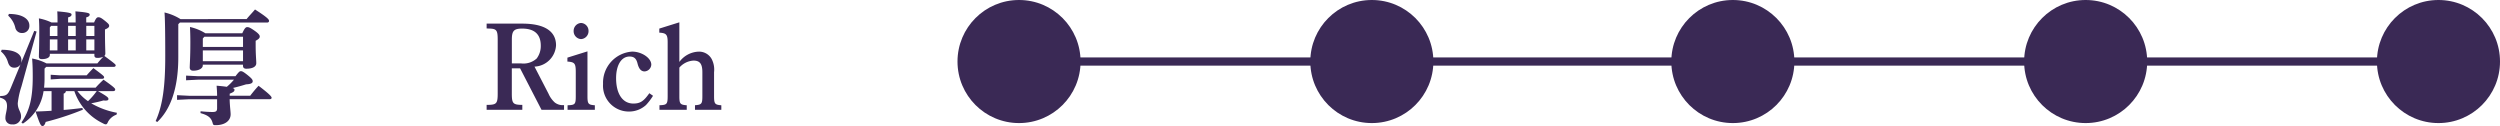
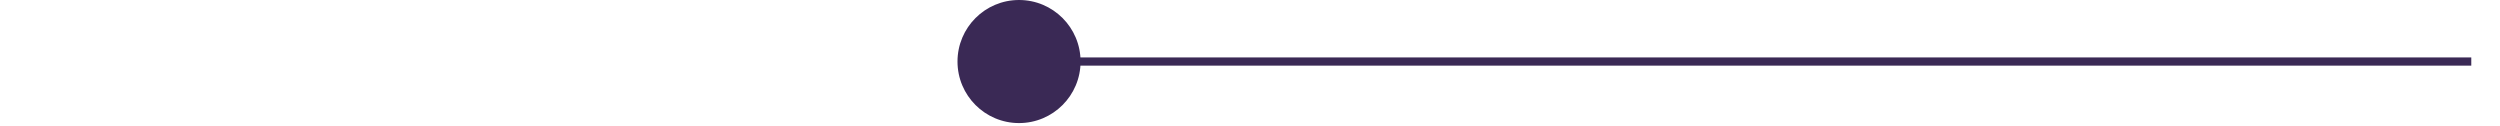
<svg xmlns="http://www.w3.org/2000/svg" width="304.7" height="15.365" viewBox="0 0 304.7 15.365">
  <g id="グループ_2327" data-name="グループ 2327" transform="translate(-190.3 -3592)">
-     <path id="パス_3388" data-name="パス 3388" d="M6.585-.5c-.66.045-1.305.075-1.95.09.51,1.5.63,1.77.855,1.77.15,0,.3-.195.375-.5A33.763,33.763,0,0,0,10.4-.63l-.06-.21c-.72.09-1.5.18-2.28.24V-2.595a.336.336,0,0,0,.27-.3H9.36A6.792,6.792,0,0,0,12.885,1.05a.647.647,0,0,0,.3.105c.135,0,.195-.105.3-.345a1.927,1.927,0,0,1,1.02-.84l.045-.225A9.7,9.7,0,0,1,11.415-1.41,14.6,14.6,0,0,0,12.9-1.755c.465.045.615-.015.615-.18s-.09-.285-1.275-.96H14.1c.15,0,.24-.075.24-.18,0-.135-.045-.24-1.425-1.215-.345.33-.615.585-.96.975H5.67A9.94,9.94,0,0,0,5.73-4.5V-5.64l.2-.21H14.16c.15,0,.24-.075.24-.18s-.06-.18-1.38-1.155a.376.376,0,0,0,.12-.27c0-.36-.045-1.02-.045-2.7v-.255c.345-.135.51-.27.51-.435,0-.15-.045-.24-.51-.615s-.615-.435-.8-.435c-.165,0-.285.075-.525.63h-.96v-.615c.315-.09.42-.195.42-.345s-.105-.255-1.74-.39c.03.45.03.825.03,1.35H8.6v-.615c.315-.09.42-.195.42-.345s-.105-.255-1.74-.39c.03.45.03.825.03,1.35H6.57a6.415,6.415,0,0,0-1.53-.495c.03.45.045.885.045,1.275,0,2.25-.045,3.045-.045,3.39,0,.21.105.3.375.3.615,0,.96-.21.96-.51V-7.44h5.43v.195c0,.21.12.3.36.3a1.751,1.751,0,0,0,.72-.135,10.817,10.817,0,0,0-.72.81H5.97a6.238,6.238,0,0,0-1.755-.6c.045.615.075,1.125.075,2.22C4.29-2.025,3.9-.5,2.91.93l.18.135a5.7,5.7,0,0,0,2.52-3.96h.975Zm5.505-2.4a8.36,8.36,0,0,1-1.065,1.23,5.584,5.584,0,0,1-1.29-1.23ZM6.375-9.615v-1.05l.15-.18H7.3v1.23Zm0,.42H7.3V-7.86h-.93Zm5.43,1.335h-.99V-9.195h.99Zm0-1.755h-.99v-1.23h.99ZM8.6-10.845h.93v1.23H8.6Zm0,1.65h.93V-7.86H8.6ZM1.62-3.3c-.345.84-.555,1-1.305,1L.3-2.1c.63.165.855.45.855,1.035,0,.51-.195.99-.195,1.4a.757.757,0,0,0,.825.825.956.956,0,0,0,1.08-.99c0-.57-.4-.81-.4-1.59a9.837,9.837,0,0,1,.45-2.04l1.845-6.69-.285-.09L2.865-6.315a1.313,1.313,0,0,0,.045-.36c0-.72-.75-1.26-2.4-1.26l-.09.21A2.672,2.672,0,0,1,1.275-6.4c.135.42.36.645.735.645a.846.846,0,0,0,.8-.42ZM6.48-4.89v.57l1.185-.075H12.75c.15,0,.24-.075.24-.18,0-.135-.075-.21-1.305-1.125-.285.285-.525.54-.825.885h-3.2ZM1.3-12.09a2.869,2.869,0,0,1,.855,1.425.824.824,0,0,0,.87.69.86.86,0,0,0,.855-.915c0-.75-.78-1.41-2.5-1.41Zm22.08,9.765-1.5-.075v.57l1.5-.075H26.76V-.8c0,.345-.135.45-.555.45a13.915,13.915,0,0,1-1.455-.09l-.015.225c.915.255,1.3.555,1.47,1.17.075.27.1.3.375.3,1.2,0,1.83-.585,1.83-1.32,0-.36-.1-.945-.12-1.845h4.875c.15,0,.24-.075.24-.165,0-.12-.09-.33-1.59-1.47-.375.4-.735.84-1.02,1.215h-2.5V-2.58c.435-.18.585-.27.585-.48,0-.075-.045-.15-.225-.21.63-.15,1.11-.285,1.635-.45.615-.03.81-.165.81-.375,0-.18-.09-.33-.675-.795-.495-.39-.63-.435-.765-.435s-.225.045-.66.615H24.48l-1.5-.075v.57l1.5-.075h4.335a6.81,6.81,0,0,1-.87.87c-.3-.045-.7-.09-1.245-.135.045.555.06.9.06,1.23Zm-1.08-9.345a6.384,6.384,0,0,0-1.95-.81c.045.51.09,1.815.09,5.355,0,3.735-.33,6.015-1.17,7.875l.195.12c1.575-1.485,2.565-4.02,2.565-7.89v-4.035l.195-.195H32.85c.165,0,.24-.09.24-.195,0-.15-.06-.345-1.71-1.4-.345.42-.72.78-1.02,1.17Zm3.03,1.725a6.006,6.006,0,0,0-1.875-.765c.03.6.045,1.17.045,1.92,0,1.785-.075,2.655-.075,3.015,0,.255.15.39.42.39.75,0,1.17-.315,1.17-.63V-6.12h4.9V-6c0,.27.15.375.405.375.7,0,1.215-.21,1.215-.675,0-.39-.075-1.005-.075-2.2V-9.03c.39-.21.5-.345.5-.525,0-.135-.1-.33-.615-.69-.555-.39-.72-.45-.915-.45-.18,0-.33.15-.6.75Zm4.59.42V-8.28h-4.9V-9.315l.195-.21ZM25.02-6.54V-7.86h4.9v1.32ZM66.3-.615h2.745v-.57h-.1a1.556,1.556,0,0,1-1.035-.33,3.113,3.113,0,0,1-.75-1.05L65.445-5.88a2.747,2.747,0,0,0,2.625-2.6c0-1.725-1.425-2.64-4.11-2.64H59.61v.585l.27.015c.945.015,1.08.195,1.08,1.365v6.555c0,1.17-.135,1.35-1.08,1.38h-.27v.6h4.35v-.6h-.18c-.96-.03-1.1-.21-1.1-1.38V-5.67H63.69ZM62.685-6.27V-9.18c0-1.065.255-1.335,1.26-1.335,1.5,0,2.265.7,2.265,2.085a2.516,2.516,0,0,1-.5,1.56,2.4,2.4,0,0,1-1.89.6ZM71.9-7.74l-2.445.765v.48c.9.06,1.02.225,1.02,1.305v2.88c0,1.02-.075,1.11-1,1.14v.555H72.8V-1.17c-.81-.06-.9-.165-.9-1.14ZM71.13-11.2a.962.962,0,0,0-.915.975.964.964,0,0,0,.9.99.966.966,0,0,0,.915-.99A.96.96,0,0,0,71.13-11.2ZM79.44-2.64c-.69.99-1.125,1.26-1.95,1.26-1.305,0-2.1-1.185-2.1-3.09,0-1.6.645-2.64,1.635-2.64.555,0,.825.24.975.84.165.66.435.975.87.975a.873.873,0,0,0,.81-.825c0-.8-1.155-1.59-2.34-1.59A3.8,3.8,0,0,0,73.8-3.765a3.146,3.146,0,0,0,3.135,3.36,3.056,3.056,0,0,0,2.1-.795,7,7,0,0,0,.855-1.125ZM83.1-5.76a2.466,2.466,0,0,1,1.725-.855c.78,0,1.08.405,1.08,1.425V-2.3c0,.96-.09,1.065-.9,1.125v.555h3.21V-1.17c-.795-.06-.885-.18-.885-1.125V-5.2a2.786,2.786,0,0,0-.3-1.62,1.745,1.745,0,0,0-1.59-.885A3.041,3.041,0,0,0,83.1-6.45v-4.83l-2.445.765v.495c.855.045,1.02.24,1.02,1.17V-2.3c0,.99-.09,1.1-1,1.125v.555H84V-1.17c-.81-.06-.9-.18-.9-1.125Z" transform="translate(190 3606)" fill="#3a2955" />
    <g id="グループ_2277" data-name="グループ 2277" transform="translate(-377 -6263)">
      <line id="線_346" data-name="線 346" x2="176" transform="translate(692.5 9862.5)" fill="none" stroke="#3a2955" stroke-width="1" />
      <circle id="楕円形_497" data-name="楕円形 497" cx="7.5" cy="7.5" r="7.5" transform="translate(684 9855)" fill="#3a2955" />
-       <circle id="楕円形_498" data-name="楕円形 498" cx="7.5" cy="7.5" r="7.5" transform="translate(727 9855)" fill="#3a2955" />
-       <circle id="楕円形_499" data-name="楕円形 499" cx="7.5" cy="7.5" r="7.5" transform="translate(771 9855)" fill="#3a2955" />
-       <circle id="楕円形_500" data-name="楕円形 500" cx="7.5" cy="7.5" r="7.5" transform="translate(814 9855)" fill="#3a2955" />
-       <circle id="楕円形_501" data-name="楕円形 501" cx="7.5" cy="7.5" r="7.5" transform="translate(857 9855)" fill="#3a2955" />
    </g>
  </g>
</svg>